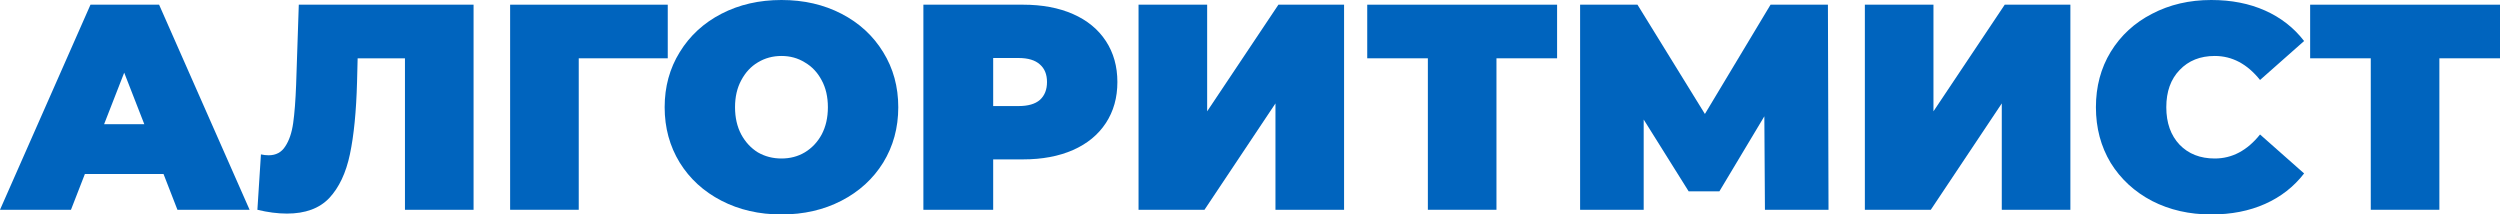
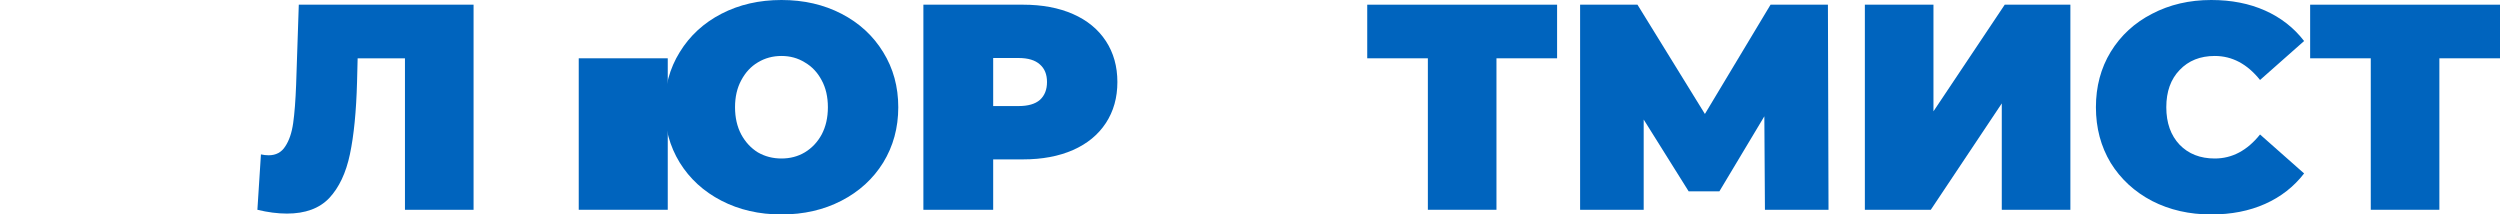
<svg xmlns="http://www.w3.org/2000/svg" width="408" height="35" viewBox="0 0 408 35" fill="none">
-   <path d="M26.689 28.402H13.851L11.583 34.235H0L14.768 0.765H25.965L40.733 34.235H28.957L26.689 28.402ZM23.552 20.273L20.27 11.858L16.988 20.273H23.552Z" fill="#0064BE" />
  <path d="M77.286 0.765V34.235H66.089V9.515H58.367L58.27 13.388C58.142 18.169 57.756 22.09 57.112 25.15C56.469 28.21 55.343 30.601 53.734 32.322C52.125 34.012 49.825 34.857 46.832 34.857C45.32 34.857 43.711 34.649 42.006 34.235L42.585 25.198C43.004 25.294 43.422 25.341 43.84 25.341C45.031 25.341 45.931 24.863 46.543 23.907C47.186 22.951 47.621 21.676 47.846 20.082C48.071 18.488 48.232 16.4 48.328 13.818L48.763 0.765H77.286Z" fill="#0064BE" />
-   <path d="M108.977 9.515H94.45V34.235H83.253V0.765H108.977V9.515Z" fill="#0064BE" />
+   <path d="M108.977 9.515H94.45V34.235H83.253H108.977V9.515Z" fill="#0064BE" />
  <path d="M127.535 35C123.899 35 120.633 34.251 117.737 32.753C114.842 31.255 112.573 29.183 110.932 26.537C109.292 23.859 108.471 20.847 108.471 17.5C108.471 14.153 109.292 11.157 110.932 8.511C112.573 5.833 114.842 3.745 117.737 2.247C120.633 0.749 123.899 0 127.535 0C131.17 0 134.436 0.749 137.332 2.247C140.228 3.745 142.496 5.833 144.137 8.511C145.778 11.157 146.598 14.153 146.598 17.5C146.598 20.847 145.778 23.859 144.137 26.537C142.496 29.183 140.228 31.255 137.332 32.753C134.436 34.251 131.17 35 127.535 35ZM127.535 25.867C128.95 25.867 130.221 25.533 131.347 24.863C132.506 24.162 133.423 23.19 134.098 21.947C134.774 20.672 135.112 19.189 135.112 17.5C135.112 15.811 134.774 14.344 134.098 13.101C133.423 11.826 132.506 10.854 131.347 10.184C130.221 9.483 128.95 9.133 127.535 9.133C126.119 9.133 124.832 9.483 123.674 10.184C122.548 10.854 121.647 11.826 120.971 13.101C120.295 14.344 119.957 15.811 119.957 17.5C119.957 19.189 120.295 20.672 120.971 21.947C121.647 23.19 122.548 24.162 123.674 24.863C124.832 25.533 126.119 25.867 127.535 25.867Z" fill="#0064BE" />
  <path d="M166.962 0.765C170.083 0.765 172.802 1.275 175.118 2.295C177.435 3.315 179.22 4.781 180.475 6.694C181.73 8.607 182.357 10.838 182.357 13.388C182.357 15.938 181.73 18.169 180.475 20.082C179.22 21.994 177.435 23.461 175.118 24.481C172.802 25.501 170.083 26.011 166.962 26.011H162.087V34.235H150.697V0.765H166.962ZM166.238 17.309C167.782 17.309 168.941 16.974 169.713 16.305C170.485 15.603 170.871 14.631 170.871 13.388C170.871 12.145 170.485 11.188 169.713 10.519C168.941 9.818 167.782 9.467 166.238 9.467H162.087V17.309H166.238Z" fill="#0064BE" />
-   <path d="M185.81 0.765H197.007V18.169L208.638 0.765H219.352V34.235H208.155V16.878L196.573 34.235H185.81V0.765Z" fill="#0064BE" />
  <path d="M254.117 9.515H244.223V34.235H233.027V9.515H223.133V0.765H254.117V9.515Z" fill="#0064BE" />
  <path d="M288.037 34.235L287.941 18.982L280.605 31.223H275.586L268.25 19.508V34.235H257.873V0.765H267.236L278.24 18.6L288.954 0.765H298.317L298.414 34.235H288.037Z" fill="#0064BE" />
  <path d="M304.345 0.765H315.541V18.169L327.173 0.765H337.887V34.235H326.69V16.878L315.107 34.235H304.345V0.765Z" fill="#0064BE" />
  <path d="M360.876 35C357.304 35 354.087 34.267 351.223 32.8C348.36 31.302 346.108 29.23 344.467 26.585C342.858 23.907 342.054 20.879 342.054 17.5C342.054 14.121 342.858 11.109 344.467 8.463C346.108 5.786 348.36 3.714 351.223 2.247C354.087 0.749 357.304 0 360.876 0C364.158 0 367.085 0.574 369.659 1.721C372.233 2.869 374.357 4.526 376.03 6.694L368.839 13.053C366.748 10.439 364.286 9.133 361.455 9.133C359.074 9.133 357.16 9.898 355.712 11.428C354.264 12.926 353.54 14.95 353.54 17.5C353.54 20.05 354.264 22.09 355.712 23.62C357.16 25.118 359.074 25.867 361.455 25.867C364.286 25.867 366.748 24.561 368.839 21.947L376.03 28.306C374.357 30.474 372.233 32.131 369.659 33.279C367.085 34.426 364.158 35 360.876 35Z" fill="#0064BE" />
  <path d="M408 9.515H398.106V34.235H386.909V9.515H377.016V0.765H408V9.515Z" fill="#0064BE" />
</svg>